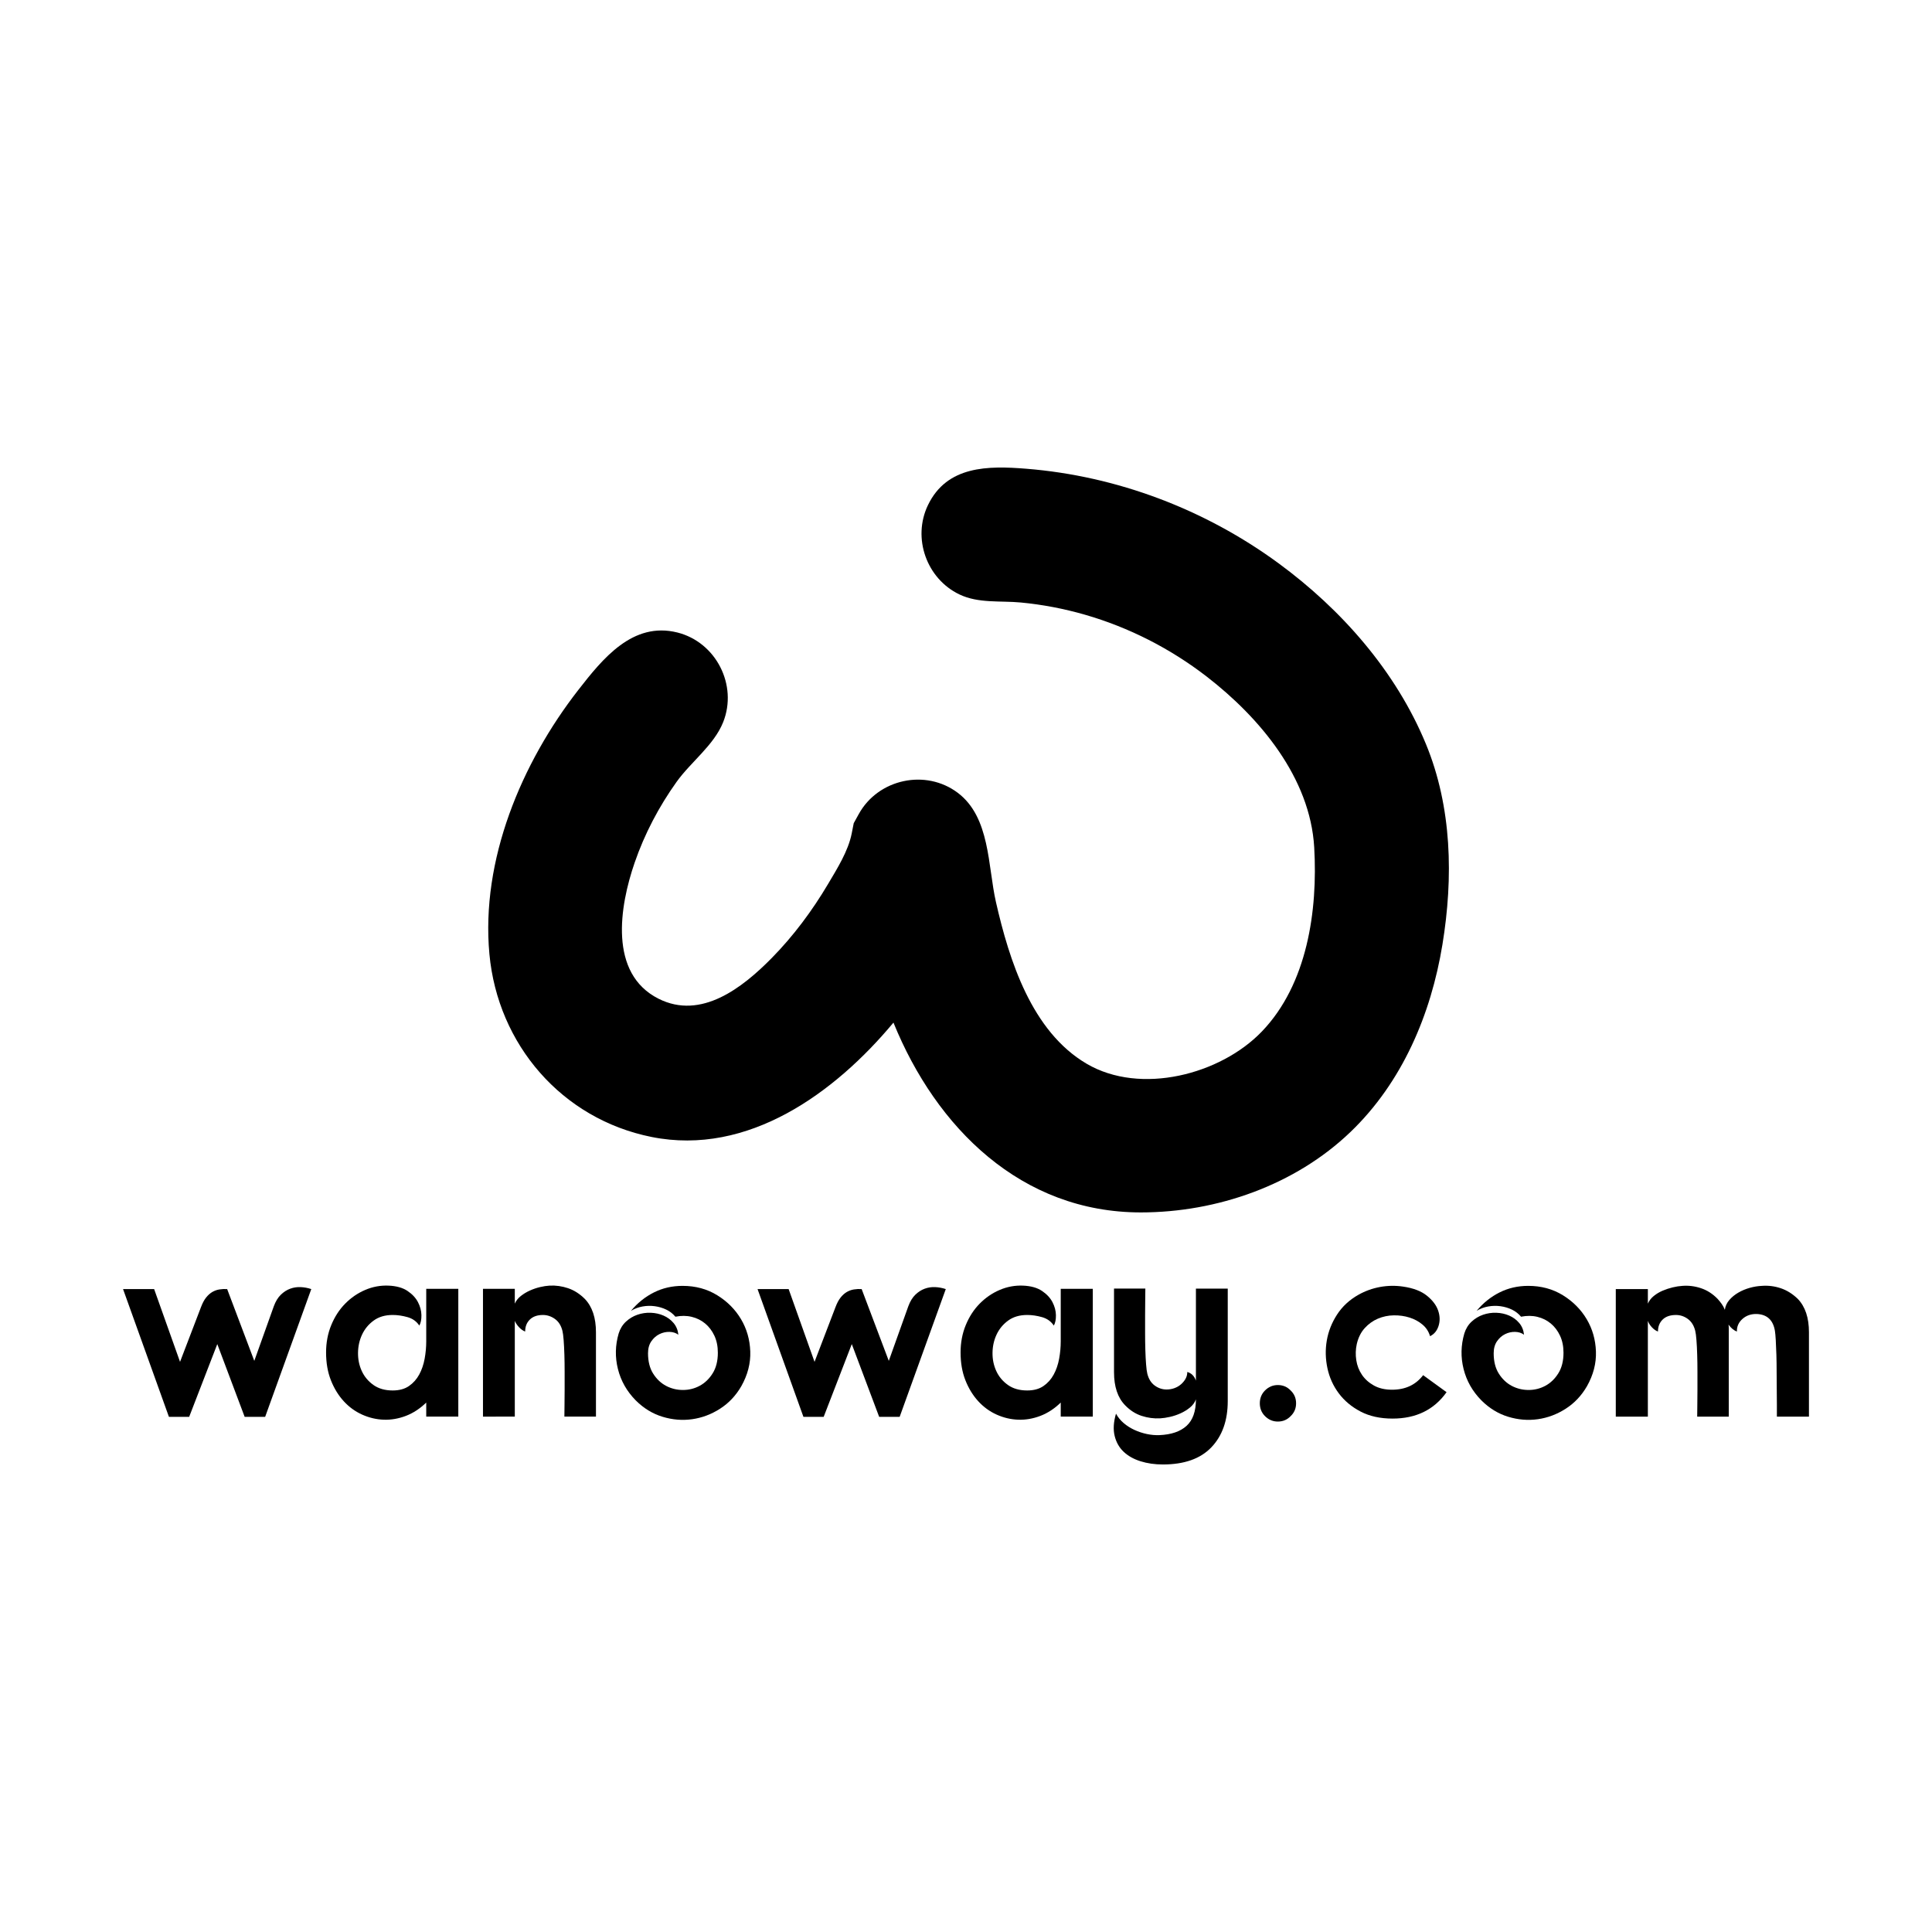
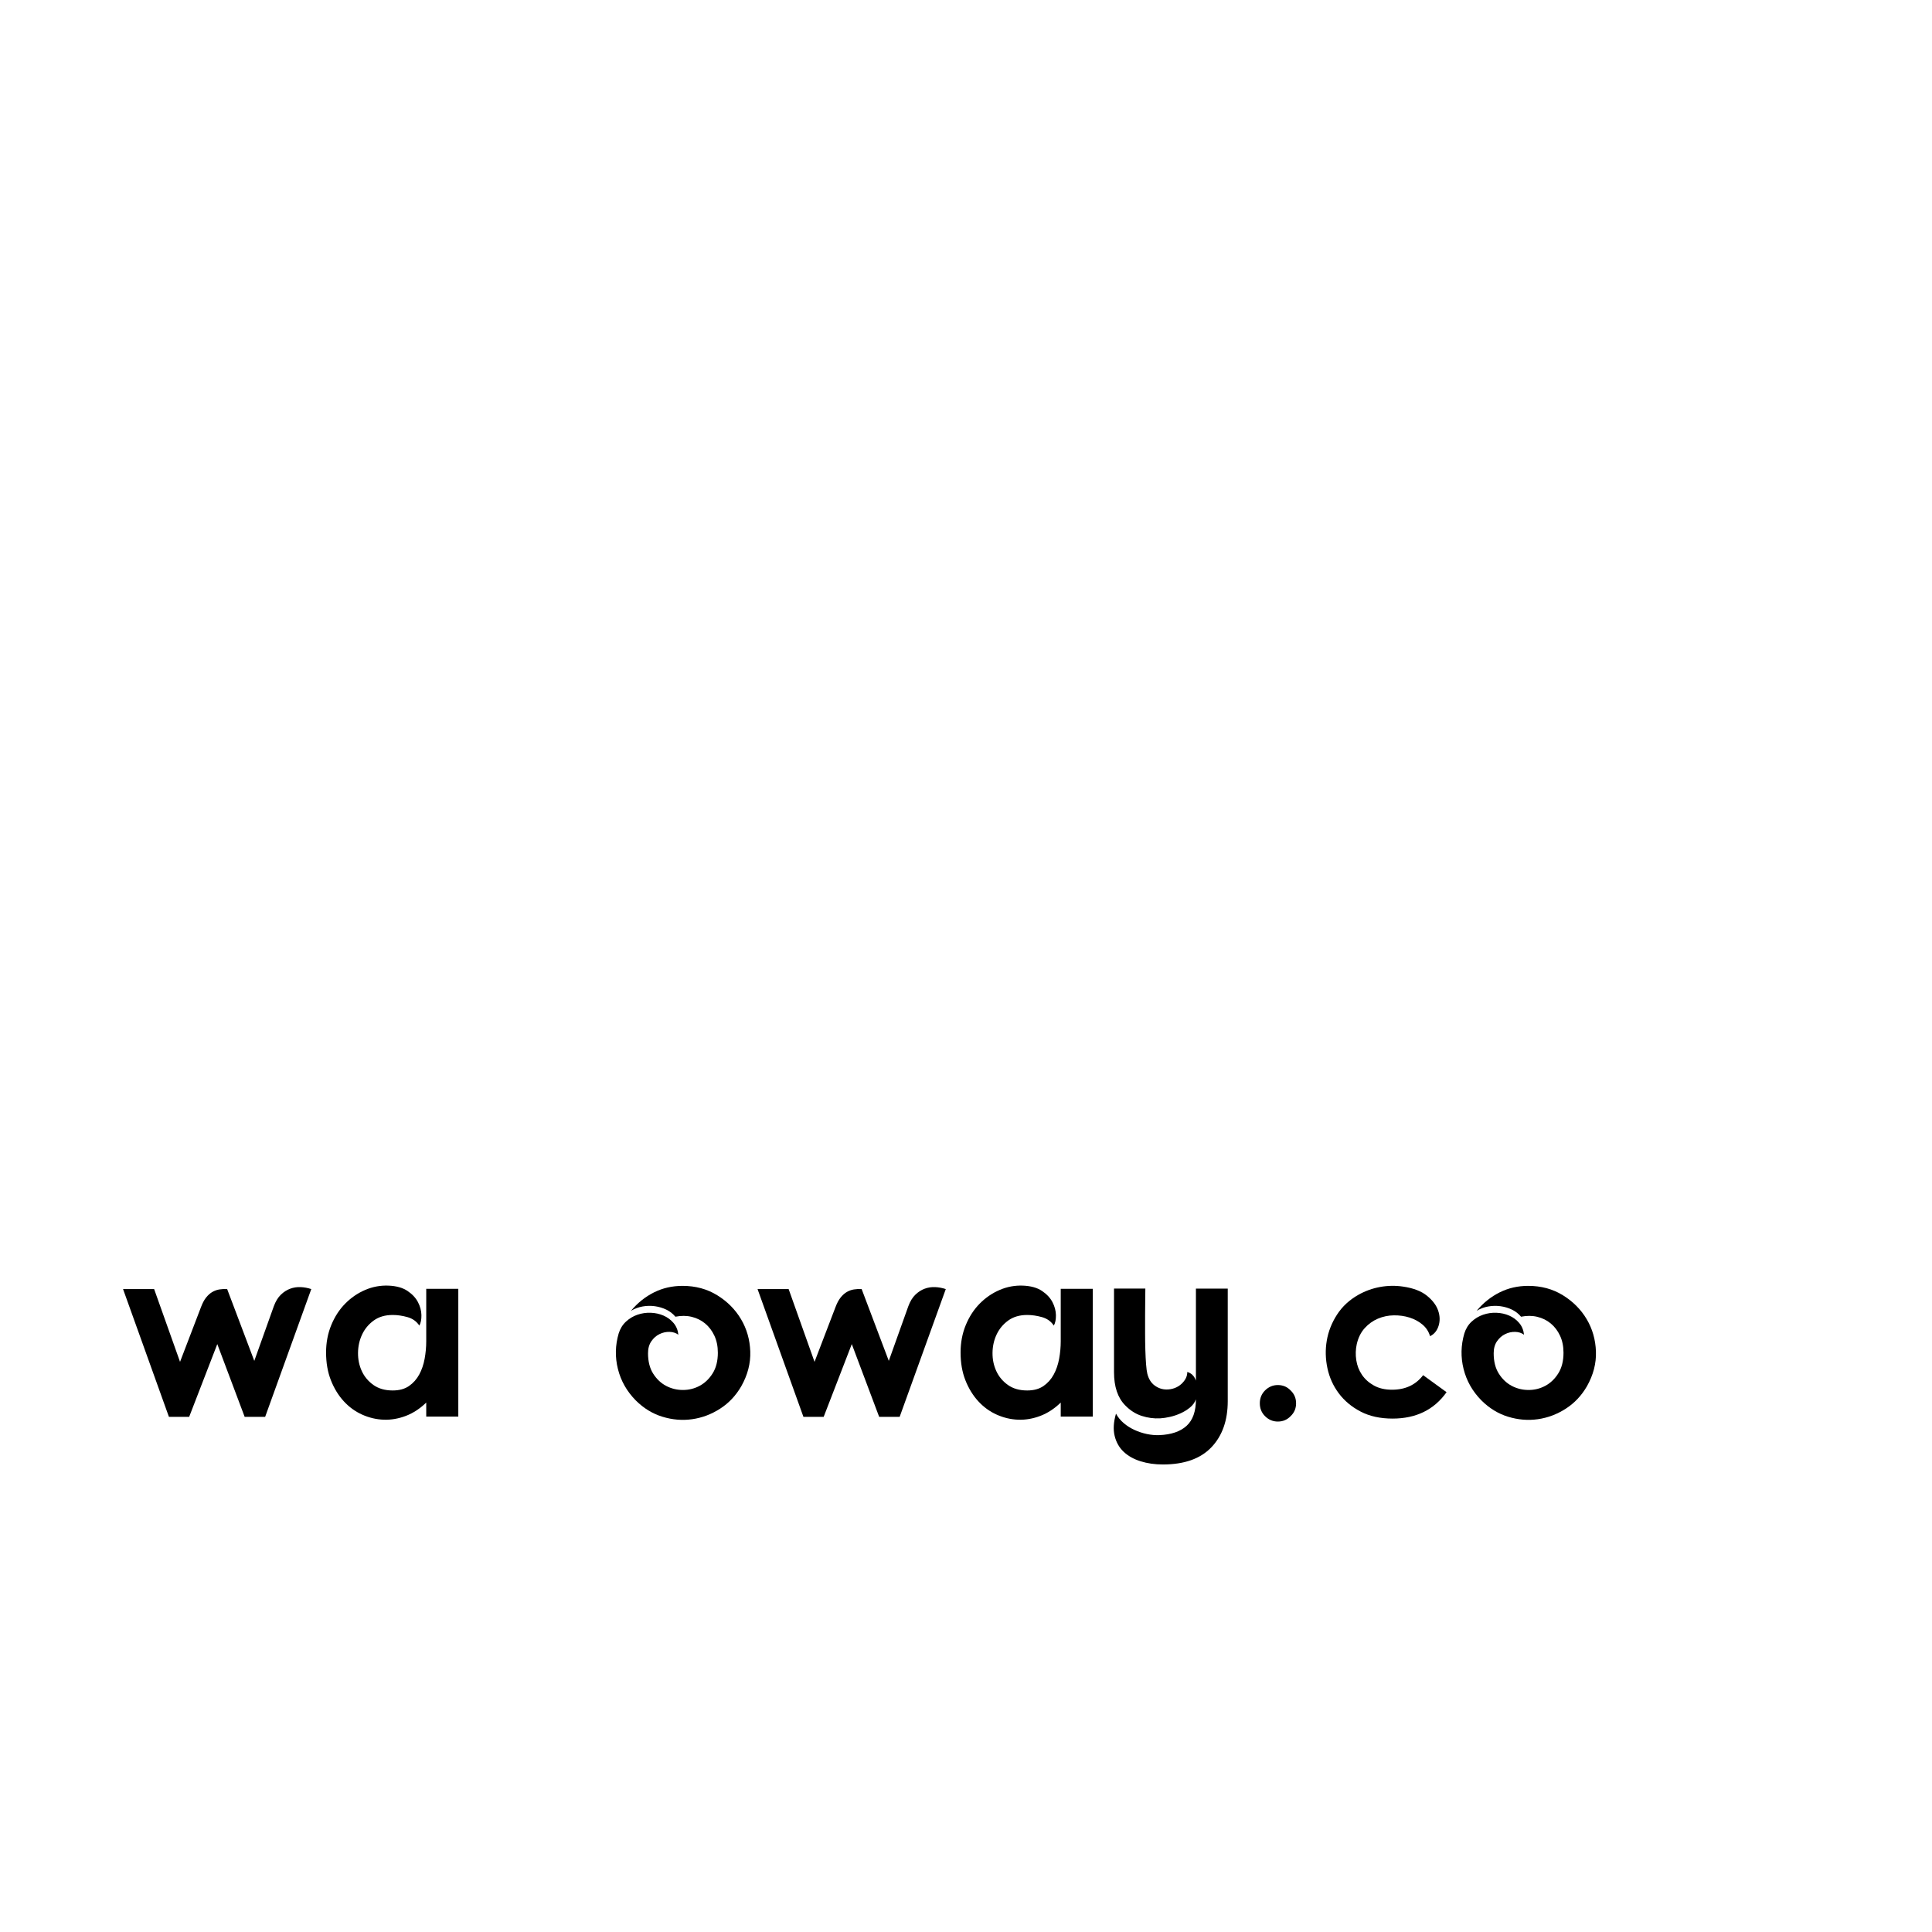
<svg xmlns="http://www.w3.org/2000/svg" version="1.1" id="Layer_1" x="0px" y="0px" width="800px" height="800px" viewBox="0 0 800 800" enable-background="new 0 0 800 800" xml:space="preserve">
  <g>
    <g>
      <g>
-         <path d="M472.398,502.036c-49.512,0-84.729-35.003-102.438-78.599c-24.224,29.103-60.184,55.343-100.114,47.365     c-37.229-7.438-63.729-38.331-67.192-75.74c-3.604-38.934,13.24-79.081,36.802-109.354     c10.102-12.979,22.542-28.427,41.014-23.807c16.037,4.012,25.094,21.824,18.967,37.152c-3.813,9.538-13.366,16.433-19.292,24.721     c-7.319,10.24-13.256,21.55-17.36,33.456c-6.219,18.035-10.855,45.872,9.924,56.328c17.623,8.866,34.717-4.525,46.867-16.874     c9.029-9.179,16.811-19.663,23.363-30.734c3.709-6.263,8.309-13.566,9.739-20.844l0.833-4.239l2.087-3.783     c8.023-14.558,27.724-18.821,41.012-8.787c13.448,10.155,12.388,30.289,15.79,45.23c5.49,24.11,14.789,53.578,37.549,66.943     c22.311,13.101,55.406,4.516,72.568-13.354c18.844-19.62,23.172-50.079,21.672-76.213c-1.656-28.868-22.557-53.792-44.545-70.768     c-15.018-11.596-32.203-20.366-50.443-25.615c-8.652-2.489-17.535-4.187-26.498-5.04c-8.496-0.808-17.537,0.445-25.449-3.349     c-13.588-6.515-19.55-23.329-13.025-36.938c7.88-16.436,24.959-16.366,40.73-15.104c37.584,3.011,74.014,16.832,104.4,39.105     c26.08,19.119,48.633,44.737,61.063,74.832c10.826,26.214,11.391,55.365,6.861,83.07c-4.732,28.935-16.66,57.08-38.07,77.622     C536.295,490.71,503.953,502.036,472.398,502.036z" />
-       </g>
+         </g>
    </g>
    <g>
      <path d="M50.951,533.778h12.871l10.726,30.135l8.684-22.678c0.612-1.634,1.311-2.944,2.094-3.933    c0.782-0.986,1.635-1.753,2.554-2.299c0.92-0.544,1.906-0.901,2.963-1.072c1.055-0.169,2.127-0.221,3.218-0.153l11.236,29.727    l8.07-22.576c0.748-2.043,1.719-3.642,2.911-4.801c1.19-1.157,2.485-1.992,3.882-2.503c1.395-0.511,2.843-0.73,4.341-0.664    c1.498,0.069,2.963,0.342,4.393,0.817l-19.102,52.915h-8.479l-11.338-30.135l-11.646,30.135h-8.377L50.951,533.778z" />
      <path d="M176.495,580.769c-2.589,2.52-5.398,4.358-8.428,5.516c-3.031,1.157-6.078,1.686-9.143,1.584    c-3.064-0.103-6.044-0.802-8.938-2.095s-5.448-3.149-7.661-5.567c-2.214-2.416-3.983-5.312-5.312-8.683s-1.992-7.202-1.992-11.492    c0-4.086,0.715-7.865,2.146-11.339c1.43-3.473,3.354-6.436,5.771-8.887c2.416-2.452,5.175-4.342,8.274-5.67    c3.098-1.328,6.315-1.923,9.653-1.787c3.269,0.137,5.89,0.868,7.865,2.196c1.975,1.327,3.422,2.878,4.342,4.647    c0.919,1.771,1.395,3.56,1.43,5.363c0.034,1.805-0.255,3.253-0.868,4.341c-1.158-1.742-2.793-2.909-4.903-3.503    c-2.111-0.593-4.154-0.89-6.129-0.89c-3.133,0-5.756,0.77-7.865,2.307c-2.112,1.537-3.713,3.467-4.802,5.791    c-1.09,2.324-1.651,4.835-1.686,7.532c-0.035,2.699,0.476,5.21,1.532,7.533c1.056,2.324,2.656,4.254,4.802,5.791    c2.145,1.537,4.816,2.305,8.019,2.305c2.723,0,4.971-0.613,6.742-1.839c1.77-1.226,3.183-2.809,4.239-4.75    c1.055-1.94,1.804-4.119,2.247-6.537c0.442-2.417,0.664-4.817,0.664-7.202v-16.14v-5.618h13.279v52.914h-13.279V580.769z" />
-       <path d="M213.168,539.806c0.544-1.227,1.379-2.281,2.503-3.167c1.123-0.884,2.365-1.635,3.729-2.247    c1.361-0.613,2.758-1.089,4.188-1.431c1.43-0.34,2.758-0.544,3.983-0.612c2.587-0.136,5.142,0.222,7.661,1.072    c2.519,0.853,4.835,2.334,6.946,4.443c3.064,3.202,4.597,7.799,4.597,13.791v34.936H233.7c0-1.157,0.017-2.723,0.052-4.699    c0.033-1.975,0.051-4.137,0.051-6.486s0-4.783,0-7.304c0-2.519-0.035-4.903-0.103-7.15c-0.068-2.248-0.171-4.256-0.307-6.027    c-0.137-1.771-0.306-3.064-0.511-3.882c-0.546-2.179-1.583-3.813-3.115-4.903c-1.532-1.089-3.185-1.635-4.954-1.635    c-2.316,0-4.121,0.631-5.414,1.891c-1.295,1.261-1.941,2.911-1.941,4.954c-0.817-0.271-1.634-0.833-2.451-1.686    c-0.817-0.851-1.431-1.753-1.839-2.707v2.758v36.877H199.99v-52.914h13.178V539.806z" />
      <path d="M282.631,532.45c5.379,0,10.164,1.295,14.352,3.882c4.188,2.589,7.474,5.892,9.858,9.909    c2.383,4.019,3.659,8.479,3.83,13.382c0.169,4.903-1.072,9.704-3.729,14.403c-2.247,3.882-5.176,6.981-8.785,9.296    c-3.61,2.315-7.457,3.762-11.543,4.341c-4.086,0.578-8.189,0.238-12.31-1.021c-4.121-1.259-7.814-3.524-11.083-6.793    c-3.678-3.744-6.129-8.069-7.354-12.973c-1.227-4.903-1.124-9.807,0.306-14.71c0.613-1.975,1.617-3.609,3.014-4.903    c1.396-1.293,2.979-2.248,4.75-2.86c1.771-0.613,3.609-0.885,5.517-0.817c1.905,0.068,3.677,0.46,5.312,1.175    s3.014,1.736,4.138,3.064c1.123,1.328,1.787,2.946,1.991,4.853c-1.021-0.749-2.247-1.14-3.677-1.175    c-1.431-0.034-2.81,0.272-4.138,0.919c-1.328,0.648-2.451,1.635-3.371,2.963c-0.919,1.328-1.379,2.979-1.379,4.954    c0,3.406,0.715,6.231,2.146,8.479c1.43,2.247,3.218,3.933,5.362,5.057c2.146,1.124,4.46,1.686,6.946,1.686    c2.485,0,4.802-0.578,6.947-1.736c2.145-1.157,3.933-2.877,5.362-5.159c1.431-2.28,2.146-5.123,2.146-8.529    c0-2.656-0.478-5.006-1.431-7.049c-0.954-2.043-2.231-3.729-3.83-5.057c-1.602-1.328-3.457-2.247-5.567-2.758    c-2.111-0.511-4.359-0.526-6.742-0.051c-1.021-1.227-2.265-2.196-3.729-2.912c-1.465-0.715-3.049-1.19-4.75-1.43    c-1.703-0.237-3.406-0.204-5.107,0.103c-1.703,0.306-3.304,0.903-4.802,1.787c2.724-3.269,5.891-5.805,9.501-7.61    C274.39,533.354,278.34,532.45,282.631,532.45z" />
      <path d="M313.685,533.778h12.871l10.726,30.135l8.684-22.678c0.612-1.634,1.311-2.944,2.094-3.933    c0.782-0.986,1.635-1.753,2.554-2.299c0.92-0.544,1.906-0.901,2.963-1.072c1.055-0.169,2.127-0.221,3.218-0.153l11.236,29.727    l8.07-22.576c0.748-2.043,1.719-3.642,2.911-4.801c1.19-1.157,2.485-1.992,3.882-2.503c1.395-0.511,2.843-0.73,4.341-0.664    c1.498,0.069,2.963,0.342,4.393,0.817l-19.102,52.915h-8.479l-11.338-30.135l-11.646,30.135h-8.377L313.685,533.778z" />
      <path d="M439.229,580.769c-2.59,2.52-5.398,4.358-8.428,5.516c-3.031,1.157-6.078,1.686-9.143,1.584    c-3.064-0.103-6.045-0.802-8.939-2.095s-5.447-3.149-7.66-5.567c-2.215-2.416-3.983-5.312-5.312-8.683s-1.992-7.202-1.992-11.492    c0-4.086,0.715-7.865,2.146-11.339c1.43-3.473,3.354-6.436,5.771-8.887c2.416-2.452,5.174-4.342,8.273-5.67    c3.098-1.328,6.316-1.923,9.654-1.787c3.268,0.137,5.889,0.868,7.865,2.196c1.975,1.327,3.422,2.878,4.342,4.647    c0.918,1.771,1.395,3.56,1.43,5.363c0.033,1.805-0.256,3.253-0.869,4.341c-1.158-1.742-2.793-2.909-4.902-3.503    c-2.111-0.593-4.154-0.89-6.129-0.89c-3.133,0-5.756,0.77-7.865,2.307c-2.113,1.537-3.713,3.467-4.803,5.791    s-1.65,4.835-1.686,7.532c-0.035,2.699,0.477,5.21,1.533,7.533c1.055,2.324,2.656,4.254,4.801,5.791s4.816,2.305,8.02,2.305    c2.723,0,4.971-0.613,6.742-1.839c1.77-1.226,3.182-2.809,4.238-4.75c1.055-1.94,1.805-4.119,2.248-6.537    c0.441-2.417,0.664-4.817,0.664-7.202v-16.14v-5.618h13.279v52.914h-13.279V580.769z" />
      <path d="M481.518,606.408c-3.336,0-6.42-0.443-9.244-1.328c-2.826-0.886-5.158-2.196-6.998-3.933    c-1.838-1.736-3.082-3.933-3.729-6.589s-0.459-5.721,0.563-9.193c0.816,1.497,1.891,2.809,3.219,3.933    c1.326,1.124,2.809,2.059,4.443,2.81c1.633,0.748,3.336,1.31,5.107,1.686c1.77,0.373,3.506,0.526,5.209,0.459    c4.904-0.204,8.648-1.481,11.236-3.83c2.588-2.35,3.883-6.01,3.883-10.981c-0.479,1.294-1.295,2.418-2.451,3.371    c-1.16,0.954-2.453,1.754-3.883,2.4c-1.43,0.647-2.895,1.141-4.393,1.481c-1.498,0.34-2.859,0.544-4.086,0.612    c-2.59,0.136-5.143-0.204-7.662-1.021s-4.801-2.28-6.844-4.393c-3.064-3.131-4.596-7.694-4.596-13.688v-34.629h12.973    c0,1.159-0.018,2.707-0.051,4.647c-0.035,1.941-0.051,4.086-0.051,6.436s0,4.768,0,7.253c0,2.487,0.033,4.853,0.102,7.1    c0.066,2.247,0.17,4.239,0.307,5.976c0.135,1.737,0.307,3.014,0.51,3.831c0.545,2.181,1.566,3.814,3.064,4.903    c1.498,1.09,3.133,1.635,4.904,1.635c1.156,0,2.246-0.188,3.27-0.563c1.021-0.373,1.922-0.901,2.705-1.583    c0.783-0.68,1.414-1.446,1.891-2.299c0.477-0.851,0.715-1.787,0.715-2.809c1.701,0.478,2.895,1.669,3.576,3.575v-38.103h13.178    v46.581c0,8.035-2.266,14.419-6.793,19.153C497.061,604.041,490.371,606.408,481.518,606.408z" />
      <path d="M529.121,573.516c2.109,0,3.881,0.75,5.313,2.247c1.496,1.431,2.246,3.202,2.246,5.312c0,2.112-0.75,3.882-2.246,5.313    c-1.432,1.497-3.203,2.247-5.313,2.247c-2.043,0-3.814-0.75-5.313-2.247c-1.43-1.431-2.145-3.2-2.145-5.313    c0-2.109,0.715-3.881,2.145-5.312C525.307,574.266,527.078,573.516,529.121,573.516z" />
      <path d="M592.146,553.289c-0.545-1.905-1.582-3.506-3.115-4.801c-1.531-1.293-3.32-2.264-5.363-2.911    c-2.043-0.646-4.223-0.953-6.537-0.92c-2.316,0.035-4.512,0.495-6.588,1.38c-2.078,0.886-3.9,2.195-5.467,3.933    c-1.566,1.736-2.654,3.933-3.268,6.589c-0.479,2.18-0.547,4.393-0.205,6.64c0.34,2.247,1.125,4.274,2.35,6.078    c1.227,1.805,2.877,3.286,4.955,4.443c2.076,1.159,4.578,1.736,7.508,1.736c5.516,0,9.807-2.008,12.871-6.026l9.705,7.048    c-5.178,7.288-12.635,10.931-22.371,10.931c-5.109,0-9.52-0.971-13.23-2.911c-3.711-1.941-6.725-4.46-9.039-7.56    c-2.316-3.098-3.883-6.571-4.699-10.42c-0.818-3.847-0.904-7.661-0.256-11.44c0.646-3.779,2.059-7.355,4.24-10.726    c2.178-3.371,5.141-6.112,8.887-8.224c2.791-1.565,5.771-2.639,8.938-3.218c3.168-0.578,6.35-0.629,9.553-0.153    c4.221,0.613,7.508,1.874,9.857,3.779c2.35,1.908,3.896,3.969,4.646,6.181c0.75,2.214,0.801,4.325,0.154,6.333    C595.023,551.06,593.85,552.473,592.146,553.289z" />
      <path d="M632.803,532.45c5.379,0,10.164,1.295,14.352,3.882c4.188,2.589,7.473,5.892,9.857,9.909    c2.383,4.019,3.66,8.479,3.83,13.382s-1.072,9.704-3.729,14.403c-2.246,3.882-5.176,6.981-8.785,9.296    c-3.609,2.315-7.457,3.762-11.543,4.341c-4.086,0.578-8.189,0.238-12.309-1.021c-4.121-1.259-7.814-3.524-11.084-6.793    c-3.678-3.744-6.129-8.069-7.354-12.973c-1.227-4.903-1.125-9.807,0.305-14.71c0.613-1.975,1.617-3.609,3.014-4.903    c1.396-1.293,2.979-2.248,4.75-2.86c1.771-0.613,3.609-0.885,5.518-0.817c1.904,0.068,3.676,0.46,5.311,1.175    s3.014,1.736,4.139,3.064c1.123,1.328,1.787,2.946,1.99,4.853c-1.021-0.749-2.246-1.14-3.676-1.175    c-1.432-0.034-2.811,0.272-4.139,0.919c-1.328,0.648-2.451,1.635-3.371,2.963c-0.918,1.328-1.379,2.979-1.379,4.954    c0,3.406,0.715,6.231,2.146,8.479c1.43,2.247,3.217,3.933,5.361,5.057c2.146,1.124,4.461,1.686,6.947,1.686    c2.484,0,4.801-0.578,6.947-1.736c2.145-1.157,3.932-2.877,5.361-5.159c1.432-2.28,2.146-5.123,2.146-8.529    c0-2.656-0.479-5.006-1.432-7.049s-2.23-3.729-3.83-5.057c-1.602-1.328-3.457-2.247-5.566-2.758    c-2.111-0.511-4.359-0.526-6.742-0.051c-1.021-1.227-2.266-2.196-3.729-2.912c-1.465-0.715-3.049-1.19-4.75-1.43    c-1.703-0.237-3.406-0.204-5.107,0.103c-1.703,0.306-3.305,0.903-4.803,1.787c2.725-3.269,5.891-5.805,9.502-7.61    C624.561,533.354,628.512,532.45,632.803,532.45z" />
-       <path d="M682.344,539.806c0.545-1.227,1.361-2.281,2.451-3.167c1.09-0.884,2.314-1.617,3.678-2.196    c1.361-0.578,2.758-1.037,4.189-1.379c1.43-0.34,2.758-0.544,3.982-0.613c2.588-0.204,5.16,0.12,7.713,0.971    c2.555,0.853,4.852,2.334,6.895,4.443c0.613,0.682,1.176,1.379,1.686,2.095c0.512,0.715,0.936,1.516,1.277,2.4    c0.205-1.497,0.818-2.843,1.84-4.035c1.021-1.19,2.262-2.212,3.729-3.064c1.463-0.851,3.047-1.515,4.75-1.992    c1.701-0.476,3.371-0.748,5.004-0.817c2.656-0.204,5.262,0.12,7.814,0.971c2.555,0.853,4.92,2.334,7.1,4.443    c3.064,3.202,4.598,7.799,4.598,13.791v34.936H735.77c0-1.157,0-2.723,0-4.699c0-1.975-0.018-4.137-0.051-6.486    c-0.035-2.35-0.053-4.783-0.053-7.304c0-2.519-0.033-4.903-0.102-7.15c-0.068-2.248-0.152-4.256-0.256-6.027    c-0.102-1.771-0.221-3.064-0.357-3.882c-0.75-4.426-3.234-6.742-7.457-6.946c-2.385-0.067-4.375,0.613-5.975,2.043    c-1.602,1.431-2.367,3.167-2.299,5.21c-0.613-0.204-1.227-0.562-1.84-1.072c-0.611-0.511-1.158-1.106-1.633-1.788    c0.066,0.546,0.102,1.072,0.102,1.583s0,1.039,0,1.584v34.936h-13.076c0-1.157,0.018-2.723,0.053-4.699    c0.033-1.975,0.051-4.137,0.051-6.486s0-4.783,0-7.304c0-2.519-0.035-4.903-0.104-7.15c-0.068-2.248-0.17-4.256-0.307-6.027    c-0.137-1.771-0.305-3.064-0.51-3.882c-0.547-2.179-1.568-3.813-3.064-4.903c-1.498-1.089-3.133-1.635-4.904-1.635    c-2.383,0-4.223,0.631-5.516,1.891c-1.295,1.261-1.941,2.911-1.941,4.954c-0.816-0.271-1.633-0.833-2.451-1.686    c-0.816-0.851-1.396-1.753-1.736-2.707v39.635h-13.279v-52.813h13.279V539.806z" />
    </g>
  </g>
</svg>